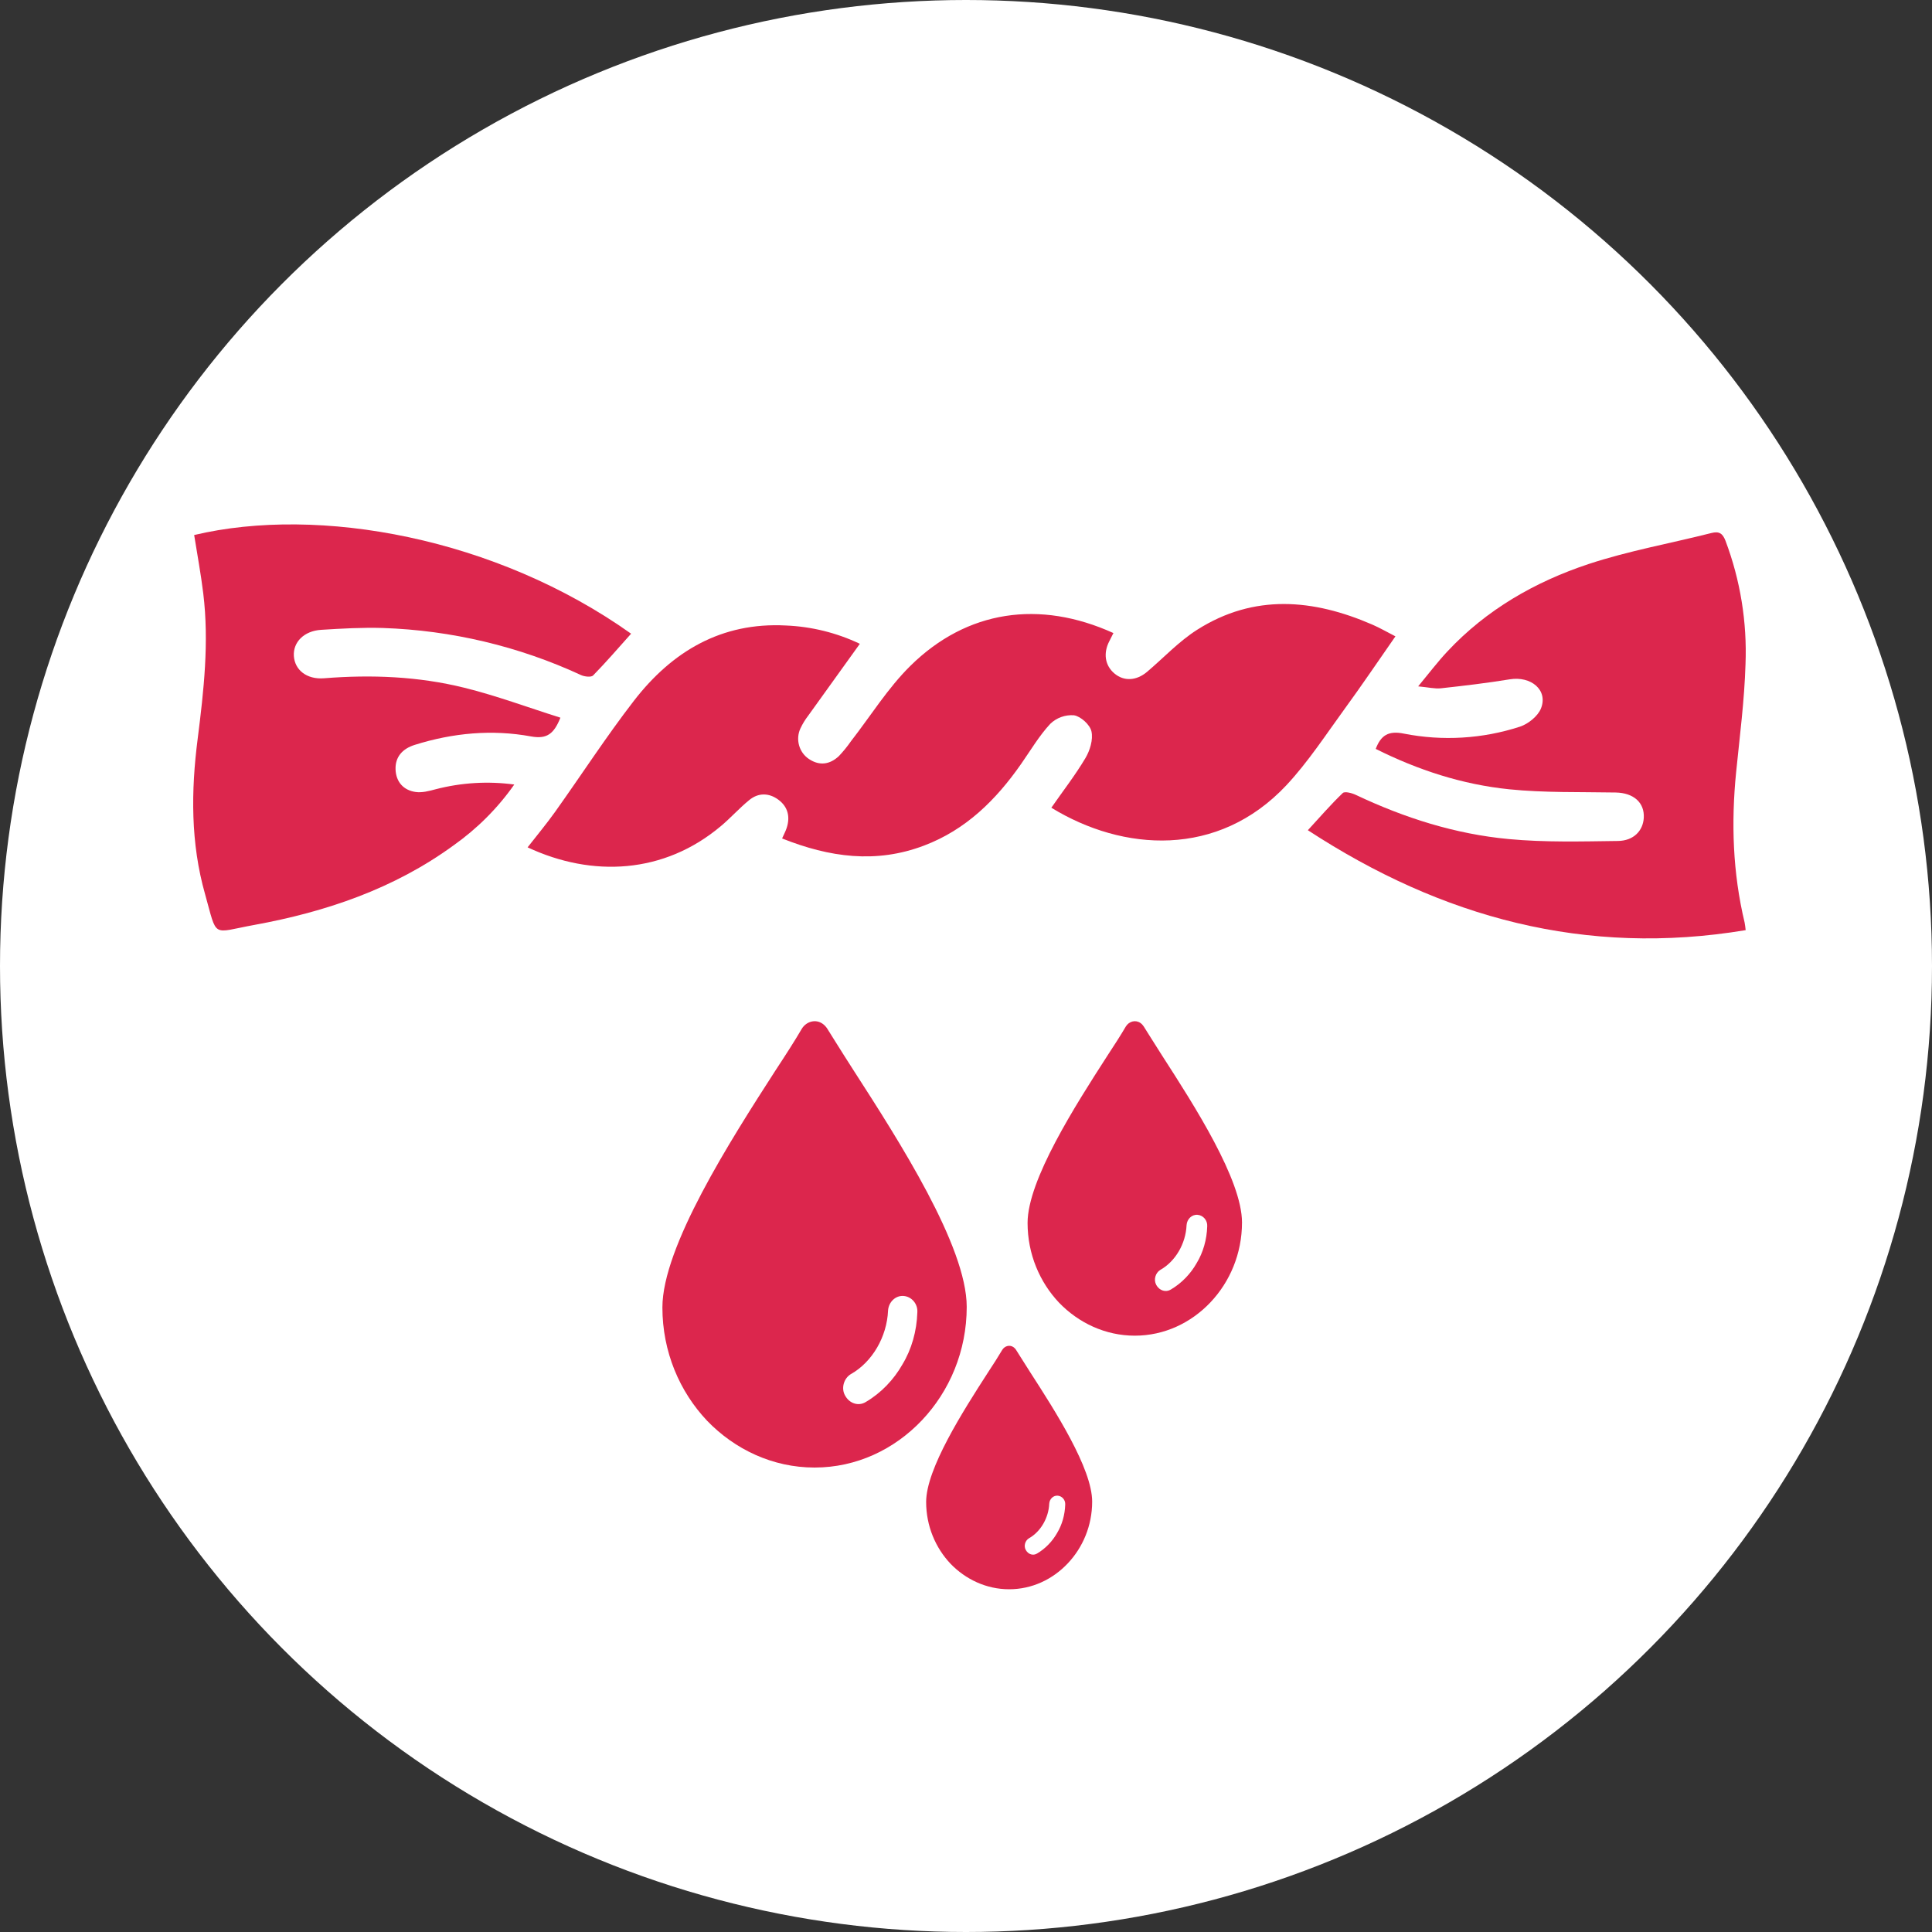
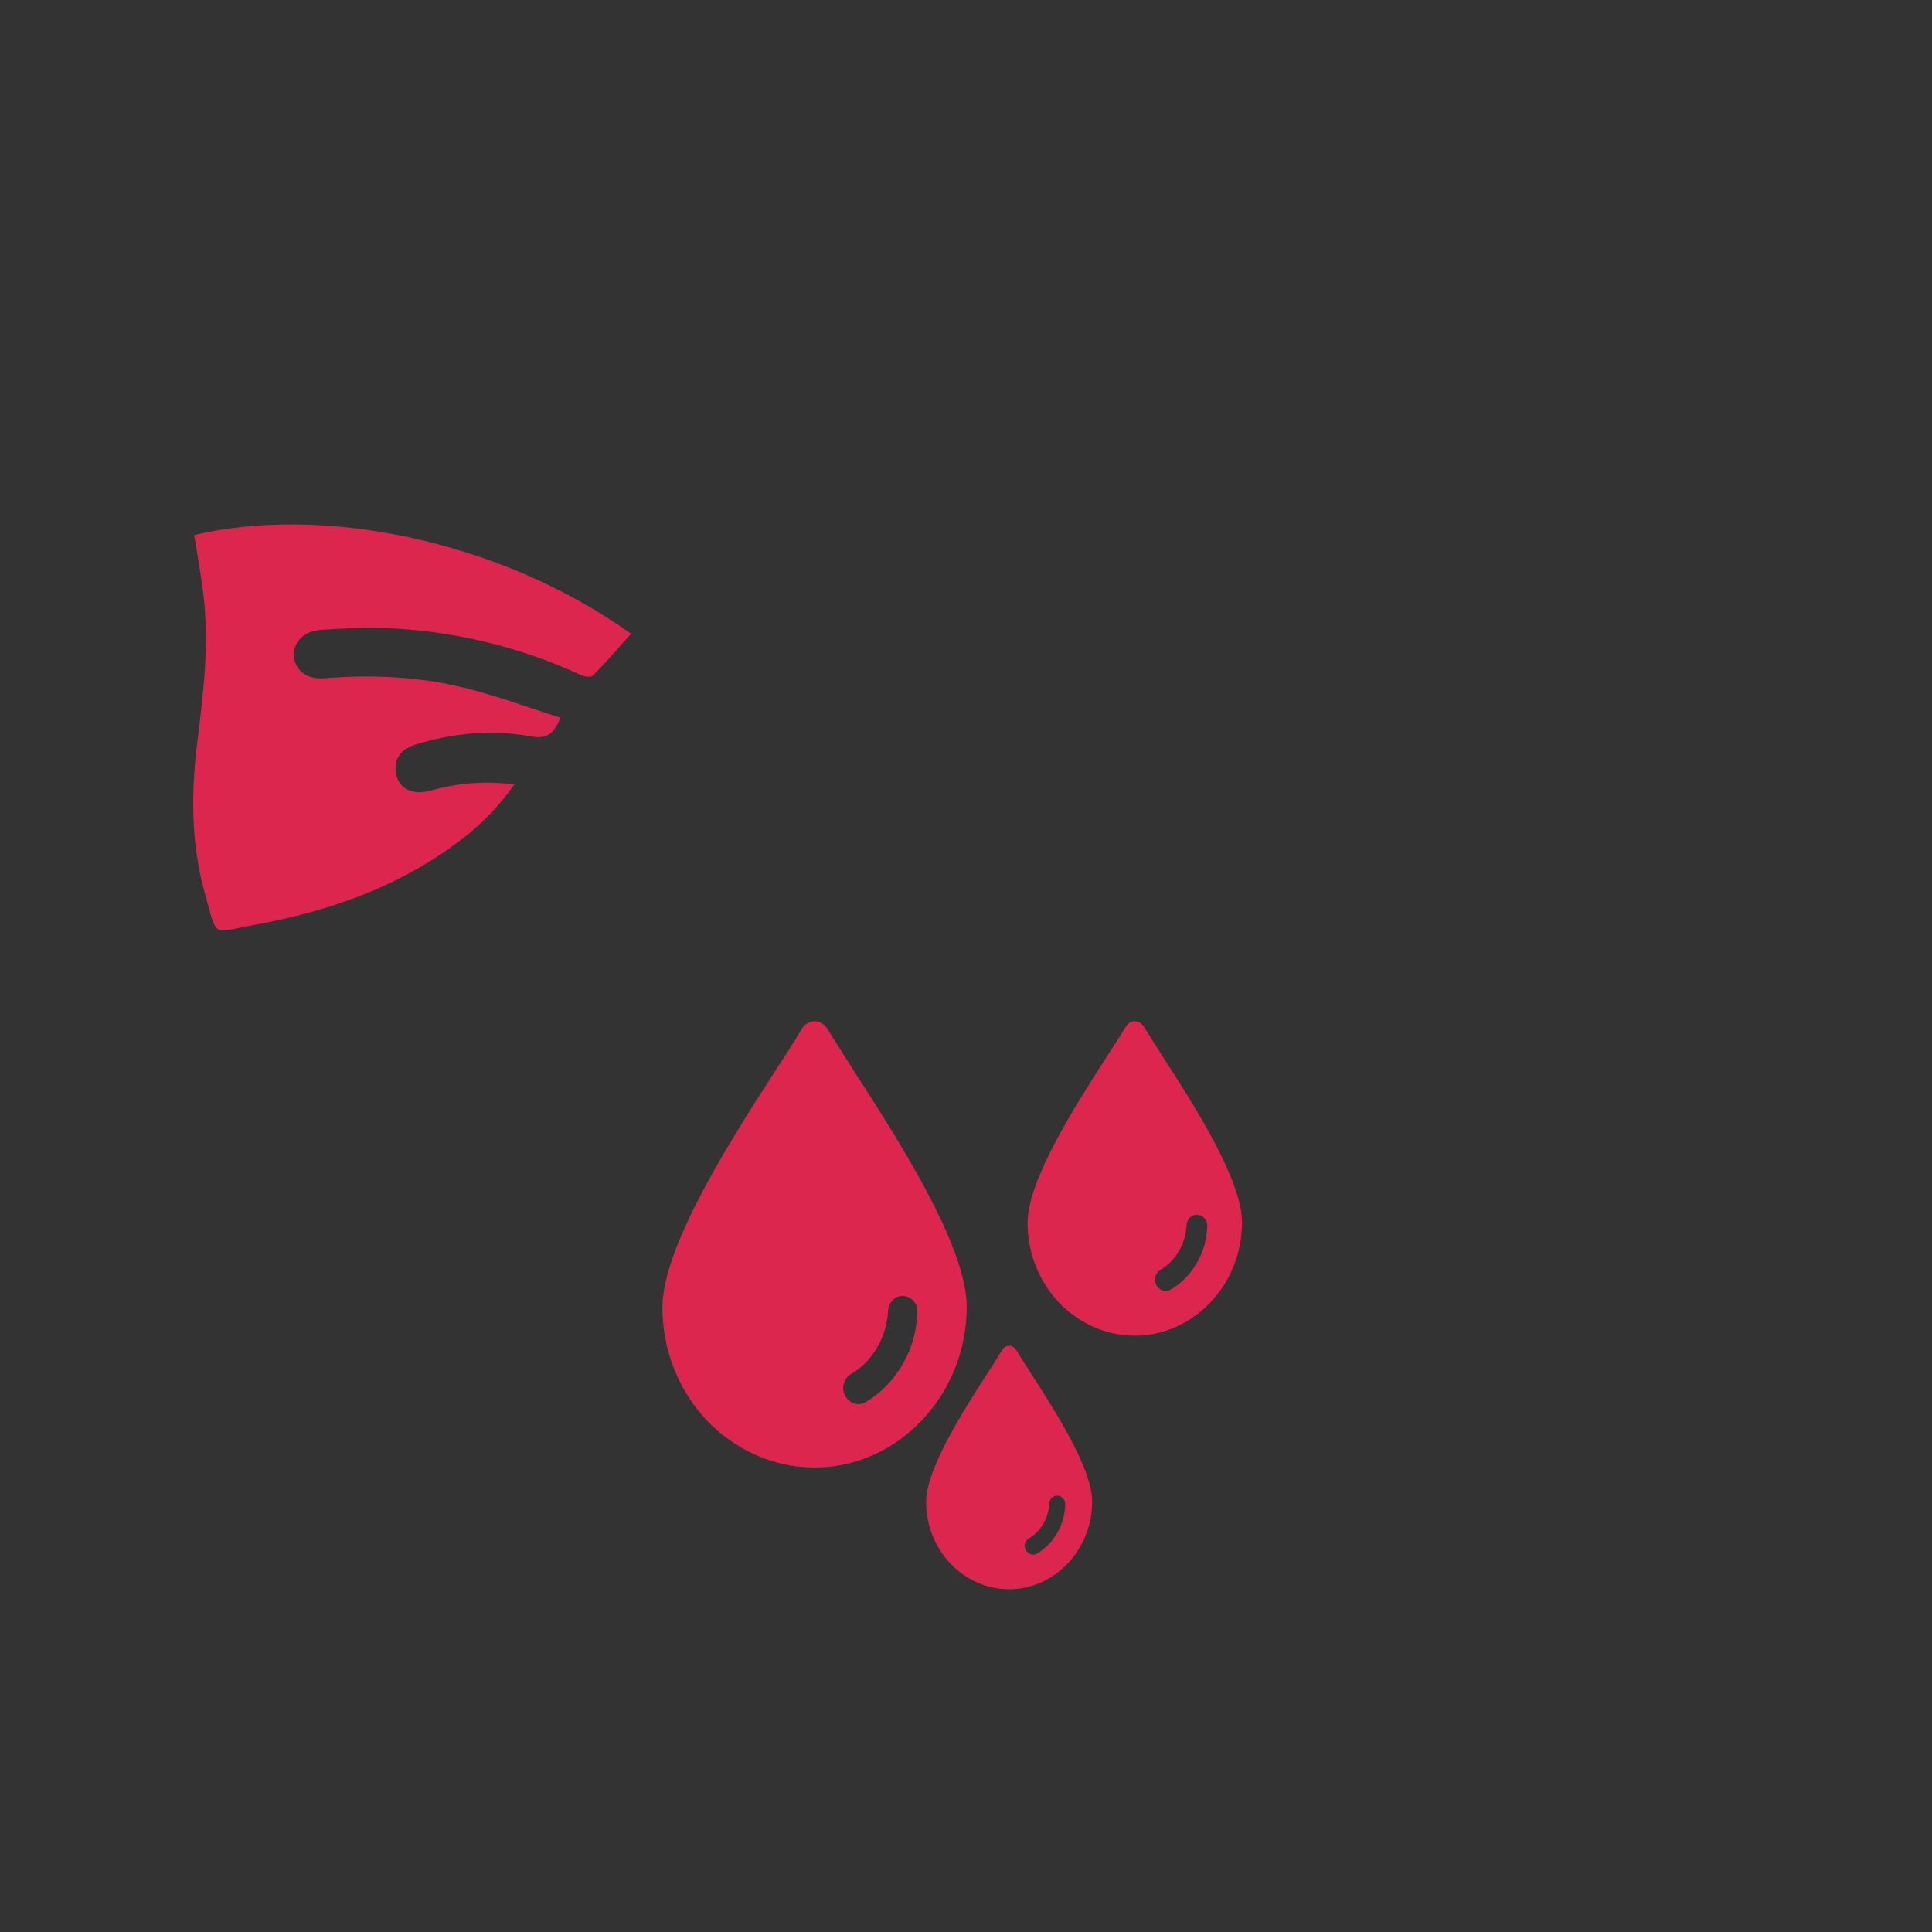
<svg xmlns="http://www.w3.org/2000/svg" width="70" height="70" viewBox="0 0 70 70" fill="none">
  <rect x="0" y="0" width="70" height="70" fill="#333333" stroke="none" />
-   <circle cx="35" cy="35" r="35" fill="white" />
  <path fill-rule="evenodd" clip-rule="evenodd" d="M30.257 37.724C30.466 38.056 30.687 38.41 30.928 38.783C32.571 41.331 35.026 45.154 35.026 47.35C35.026 48.954 34.402 50.404 33.403 51.459C32.405 52.513 31.032 53.172 29.513 53.172C27.994 53.172 26.621 52.513 25.623 51.48C24.624 50.426 24 48.976 24 47.372C24 45.176 26.455 41.331 28.098 38.783C28.473 38.212 28.785 37.729 29.055 37.267C29.222 37.004 29.555 36.916 29.804 37.092C29.867 37.135 29.929 37.201 29.971 37.267C30.064 37.415 30.159 37.567 30.257 37.724ZM32.176 47.482C32.197 47.175 32.446 46.933 32.738 46.955C33.029 46.977 33.258 47.24 33.237 47.548C33.216 48.229 33.029 48.888 32.696 49.437C32.384 49.986 31.926 50.47 31.365 50.799C31.115 50.953 30.782 50.865 30.616 50.558C30.47 50.294 30.574 49.943 30.824 49.789C31.219 49.569 31.552 49.218 31.781 48.822C32.01 48.427 32.155 47.966 32.176 47.482Z" fill="#DC264D" />
-   <path fill-rule="evenodd" clip-rule="evenodd" d="M36.969 49.155C37.083 49.337 37.204 49.53 37.335 49.733C38.232 51.123 39.571 53.208 39.571 54.406C39.571 55.281 39.23 56.072 38.685 56.647C38.141 57.222 37.392 57.582 36.564 57.582C35.735 57.582 34.986 57.222 34.441 56.659C33.897 56.084 33.556 55.293 33.556 54.418C33.556 53.22 34.895 51.123 35.792 49.733C35.996 49.422 36.166 49.158 36.314 48.907C36.405 48.763 36.586 48.715 36.722 48.811C36.756 48.835 36.791 48.871 36.813 48.907C36.864 48.987 36.916 49.07 36.969 49.155L36.969 49.155L36.969 49.155ZM38.016 54.479C38.027 54.311 38.163 54.179 38.322 54.191C38.481 54.203 38.606 54.347 38.595 54.515C38.583 54.886 38.481 55.246 38.3 55.545C38.129 55.845 37.88 56.108 37.573 56.288C37.437 56.372 37.255 56.324 37.165 56.156C37.085 56.013 37.142 55.821 37.278 55.737C37.494 55.617 37.675 55.425 37.8 55.21C37.925 54.994 38.005 54.742 38.016 54.479Z" fill="#DC264D" />
+   <path fill-rule="evenodd" clip-rule="evenodd" d="M36.969 49.155C37.083 49.337 37.204 49.53 37.335 49.733C38.232 51.123 39.571 53.208 39.571 54.406C39.571 55.281 39.23 56.072 38.685 56.647C38.141 57.222 37.392 57.582 36.564 57.582C35.735 57.582 34.986 57.222 34.441 56.659C33.897 56.084 33.556 55.293 33.556 54.418C33.556 53.22 34.895 51.123 35.792 49.733C35.996 49.422 36.166 49.158 36.314 48.907C36.405 48.763 36.586 48.715 36.722 48.811C36.756 48.835 36.791 48.871 36.813 48.907C36.864 48.987 36.916 49.07 36.969 49.155L36.969 49.155L36.969 49.155ZM38.016 54.479C38.027 54.311 38.163 54.179 38.322 54.191C38.481 54.203 38.606 54.347 38.595 54.515C38.583 54.886 38.481 55.246 38.3 55.545C38.129 55.845 37.88 56.108 37.573 56.288C37.437 56.372 37.255 56.324 37.165 56.156C37.085 56.013 37.142 55.821 37.278 55.737C37.494 55.617 37.675 55.425 37.8 55.21C37.925 54.994 38.005 54.742 38.016 54.479" fill="#DC264D" />
  <path fill-rule="evenodd" clip-rule="evenodd" d="M41.64 37.51L41.64 37.51C41.787 37.744 41.943 37.993 42.112 38.256C43.27 40.051 45 42.745 45 44.292C45 45.422 44.56 46.444 43.856 47.187C43.153 47.929 42.186 48.394 41.116 48.394C40.046 48.394 39.078 47.929 38.375 47.202C37.671 46.459 37.231 45.438 37.231 44.308C37.231 42.76 38.961 40.051 40.119 38.256C40.383 37.854 40.603 37.513 40.793 37.188C40.91 37.002 41.145 36.941 41.321 37.065C41.365 37.095 41.409 37.142 41.438 37.188C41.504 37.292 41.571 37.399 41.64 37.51L41.64 37.51L41.64 37.51ZM42.992 44.386C43.007 44.169 43.183 43.999 43.388 44.015C43.593 44.03 43.754 44.216 43.74 44.432C43.725 44.912 43.593 45.377 43.358 45.764C43.139 46.151 42.816 46.491 42.42 46.723C42.245 46.831 42.01 46.77 41.893 46.553C41.79 46.367 41.863 46.12 42.039 46.011C42.318 45.856 42.552 45.609 42.714 45.33C42.875 45.052 42.977 44.727 42.992 44.386Z" fill="#DC264D" />
-   <path d="M31.154 23.326C30.519 24.211 29.899 25.07 29.285 25.927C29.173 26.072 29.078 26.228 29 26.394C28.912 26.585 28.895 26.802 28.952 27.005C29.008 27.208 29.135 27.384 29.309 27.5C29.693 27.757 30.068 27.7 30.394 27.395C30.553 27.227 30.7 27.047 30.832 26.856C31.545 25.94 32.167 24.932 32.985 24.125C35.035 22.104 37.665 21.724 40.341 22.937C40.292 23.037 40.242 23.132 40.194 23.229C39.965 23.669 40.035 24.115 40.381 24.404C40.727 24.693 41.174 24.666 41.557 24.345C42.163 23.832 42.715 23.236 43.378 22.816C45.441 21.508 47.583 21.702 49.723 22.631C49.993 22.748 50.25 22.897 50.559 23.056C49.934 23.952 49.344 24.828 48.721 25.681C48.038 26.619 47.397 27.606 46.609 28.45C44.13 31.095 40.688 30.857 38.092 29.265C38.509 28.665 38.956 28.091 39.326 27.469C39.491 27.192 39.611 26.798 39.546 26.502C39.495 26.261 39.16 25.956 38.913 25.916C38.756 25.904 38.598 25.925 38.45 25.979C38.301 26.032 38.166 26.117 38.052 26.227C37.65 26.66 37.342 27.185 36.999 27.676C36.088 28.983 34.992 30.067 33.477 30.638C31.74 31.297 30.055 31.063 28.337 30.379C28.403 30.229 28.464 30.118 28.502 30C28.637 29.591 28.545 29.23 28.205 28.977C27.865 28.724 27.481 28.715 27.149 28.986C26.79 29.278 26.479 29.629 26.124 29.927C24.062 31.667 21.455 31.796 19.116 30.701C19.454 30.267 19.802 29.851 20.116 29.41C21.071 28.07 21.967 26.686 22.971 25.386C24.359 23.595 26.144 22.539 28.476 22.663C29.404 22.701 30.314 22.927 31.154 23.326V23.326Z" fill="#DC264D" />
  <path d="M20.305 26.003C20.069 26.59 19.816 26.785 19.245 26.683C17.824 26.421 16.408 26.555 15.028 26.988C14.586 27.126 14.313 27.421 14.332 27.886C14.351 28.323 14.612 28.631 15.057 28.695C15.289 28.729 15.548 28.66 15.782 28.597C16.712 28.355 17.68 28.296 18.633 28.425C18.032 29.282 17.284 30.029 16.424 30.636C14.273 32.201 11.815 33.037 9.219 33.511C7.647 33.797 7.885 34.019 7.43 32.397C6.905 30.548 6.919 28.661 7.162 26.769C7.384 25.02 7.58 23.268 7.365 21.505C7.279 20.795 7.147 20.092 7.035 19.385C11.563 18.31 17.974 19.483 22.866 22.96C22.411 23.469 21.965 23.986 21.489 24.474C21.421 24.544 21.181 24.518 21.055 24.461C18.802 23.417 16.356 22.836 13.867 22.753C13.123 22.731 12.376 22.774 11.634 22.82C11.013 22.86 10.616 23.267 10.647 23.768C10.679 24.27 11.109 24.625 11.741 24.575C13.454 24.438 15.158 24.506 16.822 24.918C17.996 25.209 19.136 25.634 20.305 26.003Z" fill="#DC264D" />
-   <path d="M49.845 27.134C50.032 26.644 50.301 26.466 50.863 26.58C52.264 26.857 53.715 26.77 55.072 26.328C55.369 26.23 55.724 25.947 55.834 25.664C56.094 25.003 55.475 24.488 54.703 24.613C53.876 24.748 53.041 24.847 52.207 24.938C51.987 24.962 51.758 24.903 51.383 24.868C51.78 24.388 52.091 23.978 52.44 23.605C53.853 22.092 55.614 21.081 57.554 20.437C59.003 19.958 60.523 19.688 62.008 19.312C62.298 19.238 62.419 19.337 62.519 19.596C63.057 21.024 63.303 22.543 63.243 24.066C63.204 25.37 63.035 26.67 62.904 27.97C62.72 29.806 62.78 31.626 63.211 33.426C63.228 33.502 63.233 33.582 63.249 33.701C57.451 34.666 52.24 33.252 47.386 30.08C47.825 29.603 48.218 29.148 48.651 28.733C48.723 28.664 48.986 28.733 49.13 28.803C50.888 29.635 52.729 30.221 54.666 30.401C55.974 30.524 57.301 30.487 58.619 30.47C59.191 30.463 59.527 30.1 59.557 29.639C59.592 29.079 59.186 28.725 58.538 28.714C57.249 28.69 55.959 28.727 54.685 28.598C52.984 28.425 51.372 27.899 49.845 27.134Z" fill="#DC264D" />
</svg>